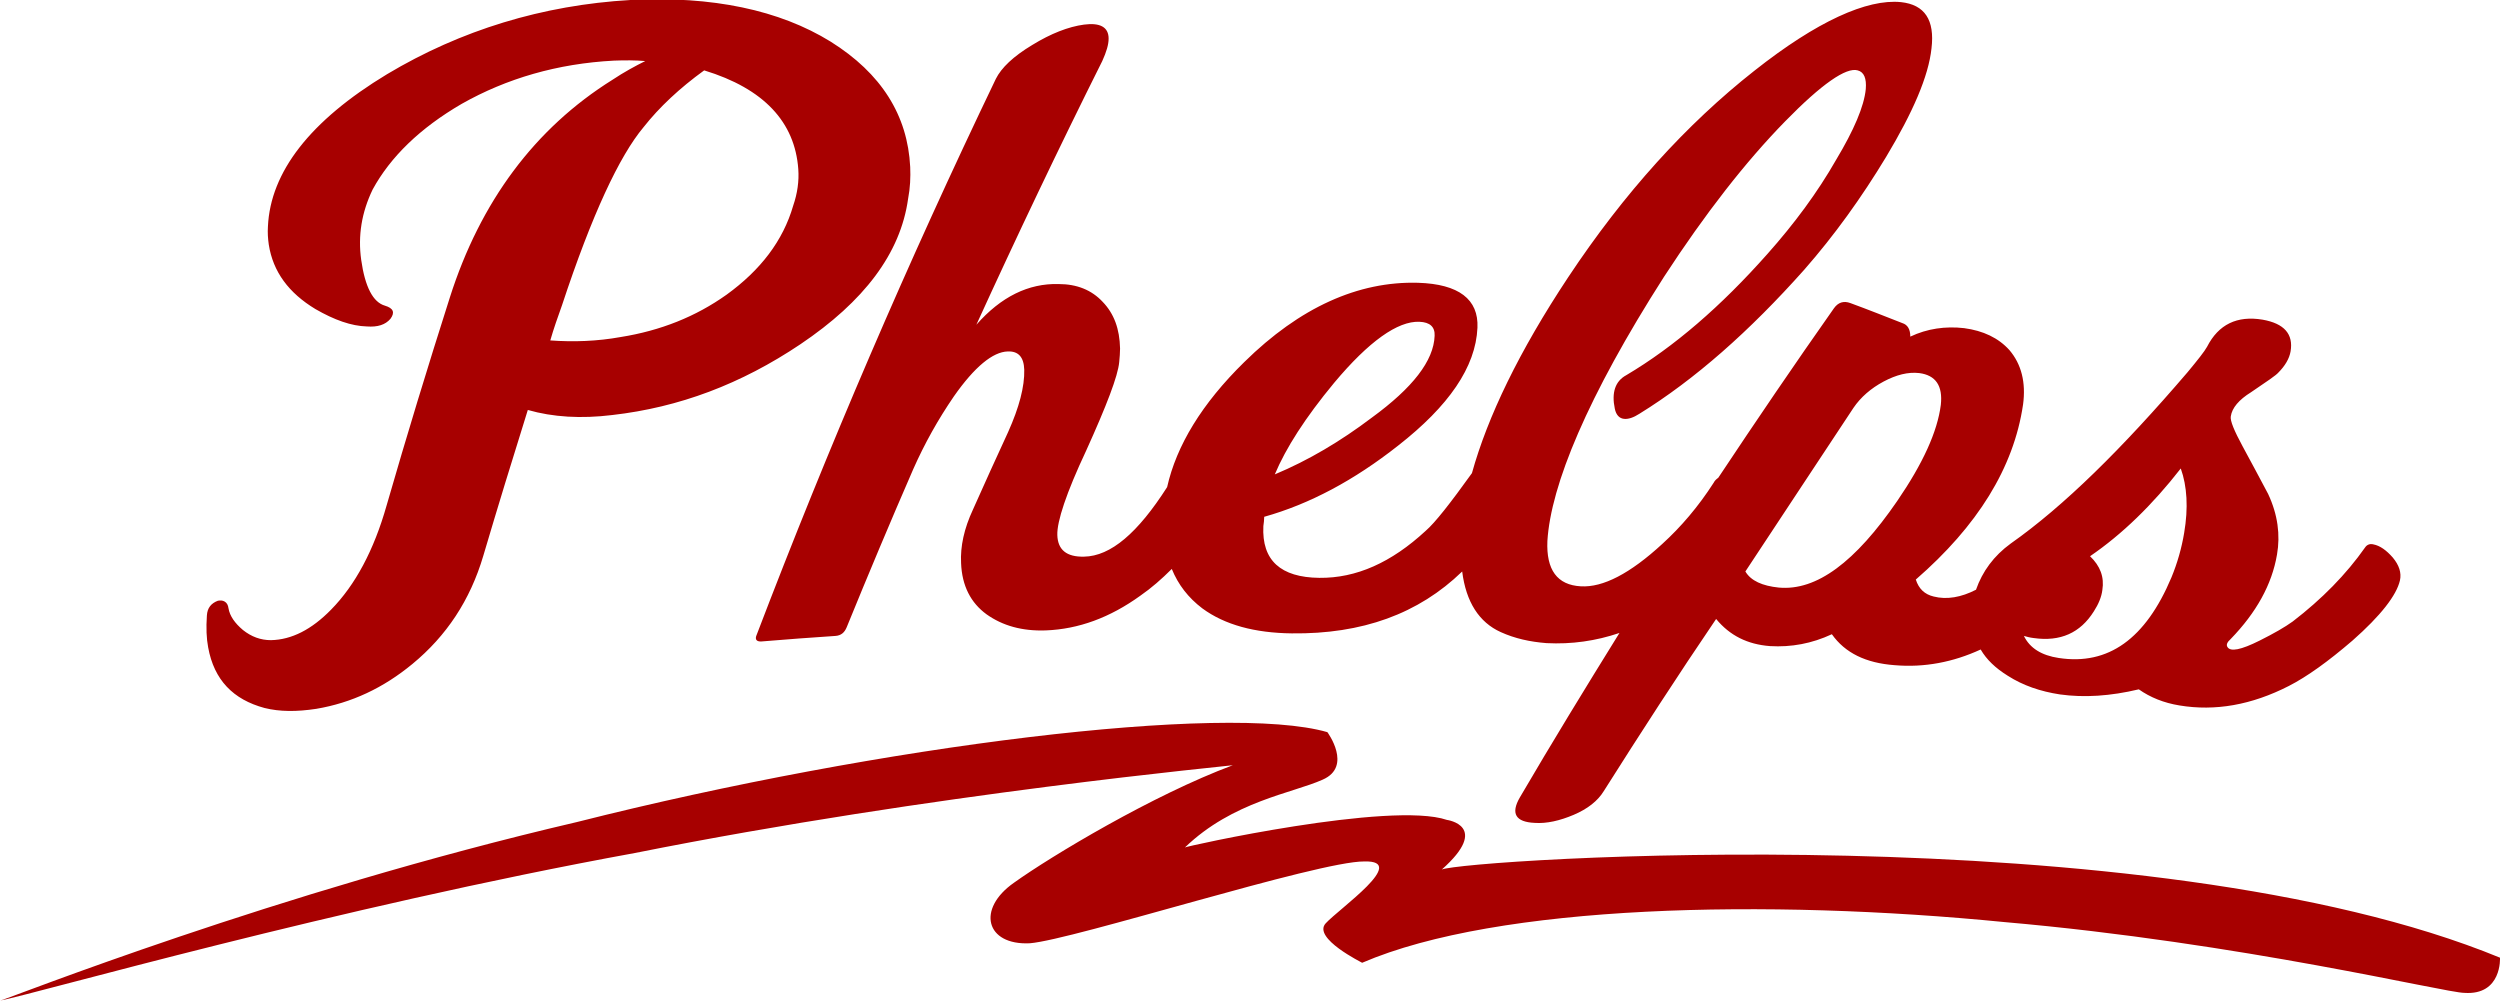
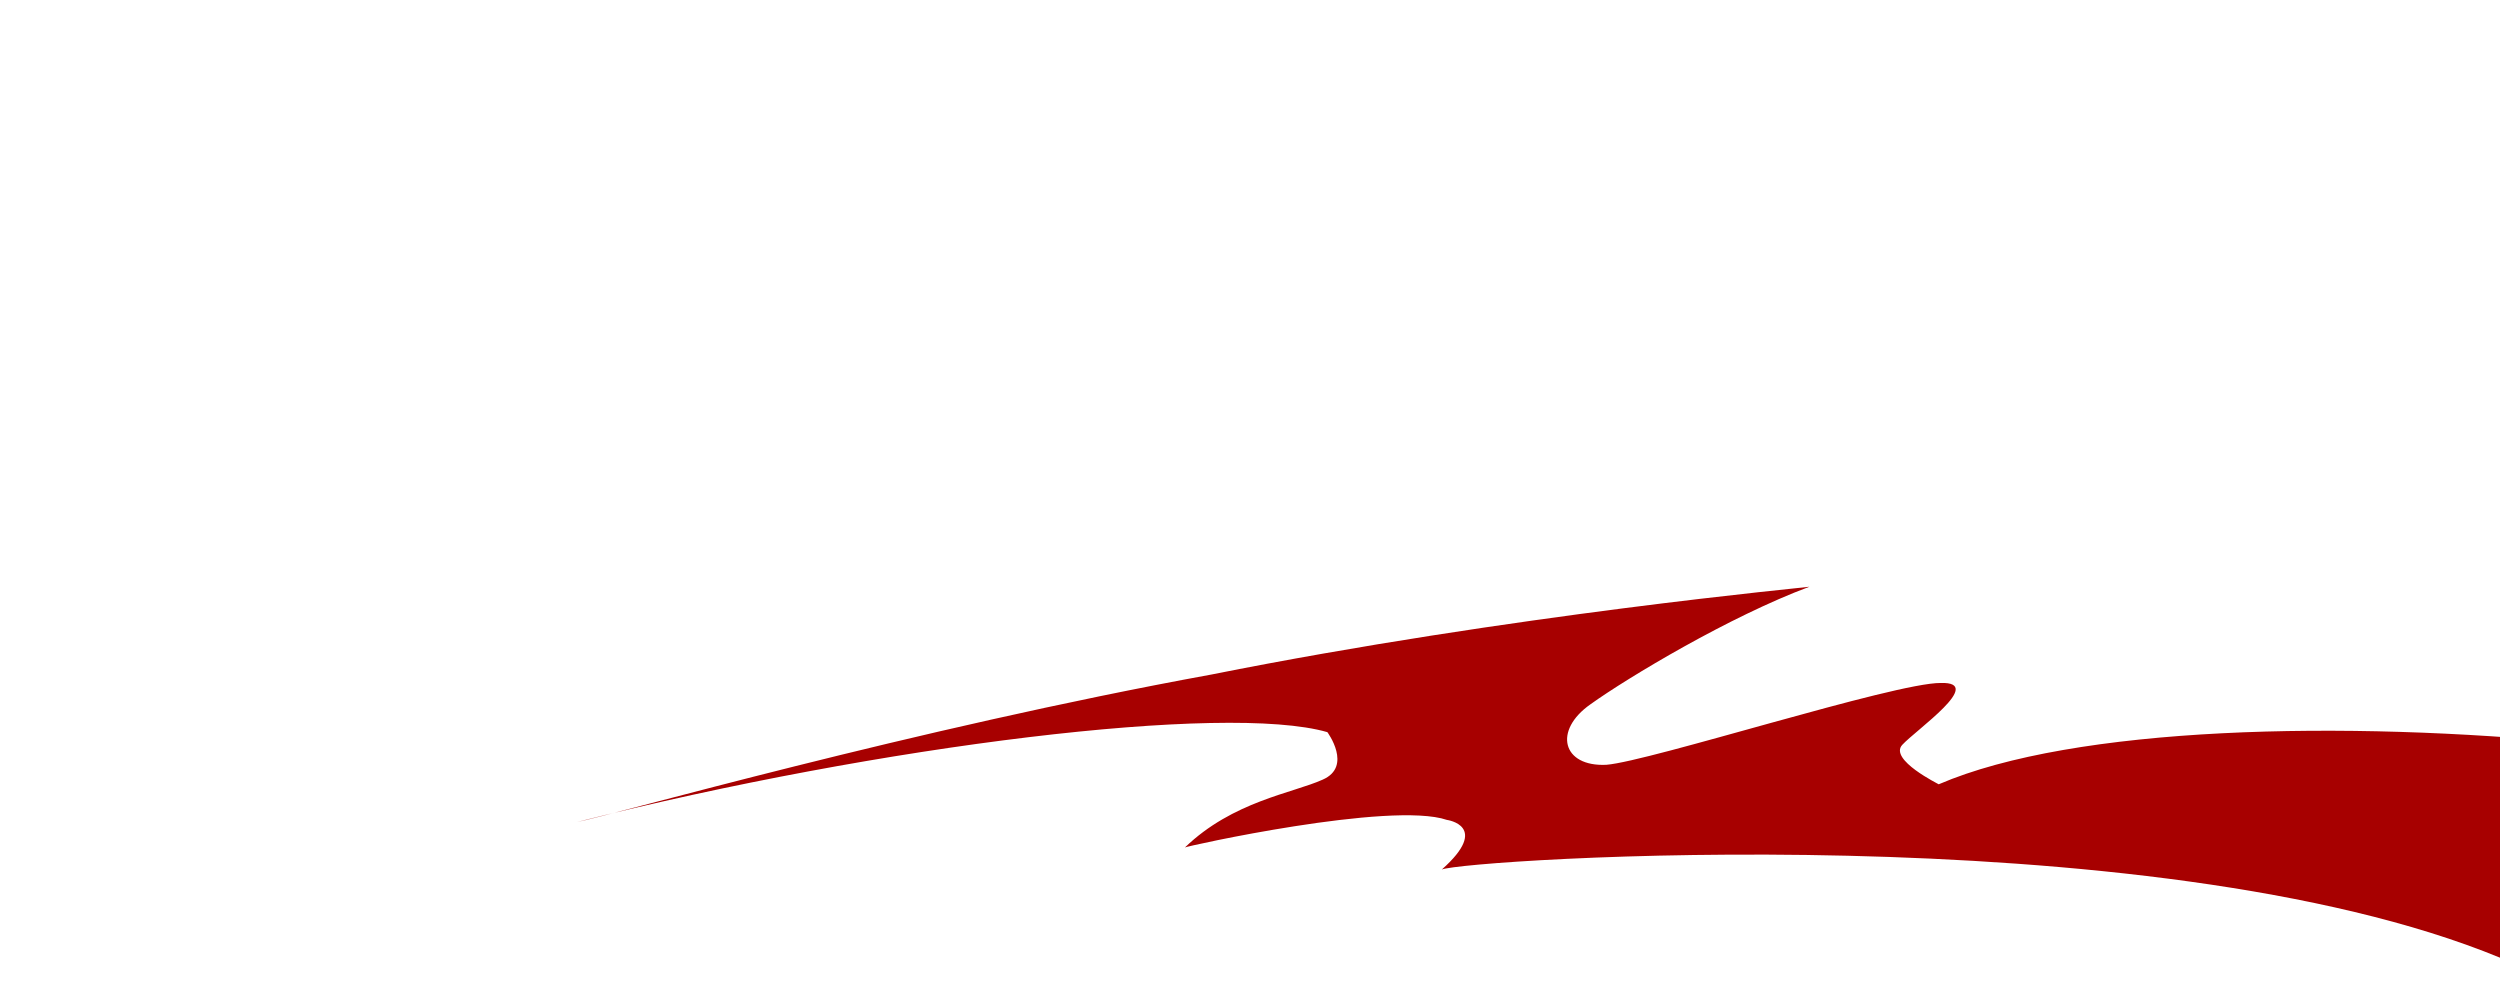
<svg xmlns="http://www.w3.org/2000/svg" version="1.1" id="Layer_1" x="0" y="0" viewBox="0 0 589.7 236.1" xml:space="preserve">
  <style>.st0{fill:#a70000}</style>
-   <path class="st0" d="M62.4 167c3.6.9 7.6.9 12.2.2 8.3-1.4 15.8-4.9 22.7-10.6 8-6.6 13.6-15 16.7-25.5 3.4-11.5 6.9-22.9 10.5-34.4 5.9 1.7 12.6 2.1 19.9 1.2 15.8-1.8 30.4-7.3 44.4-16.7 15-10.1 23.6-21.4 25.4-34.3.5-2.6.6-5.1.5-7.5-.6-12.2-6.8-22.1-18.8-29.6-12-7.4-27.8-10.8-47.2-9.8-20.7 1.2-40 7.1-57.4 17.5-18.2 11-27.5 23.1-28.1 35.9-.1 1.5 0 2.9.2 4.3 1 6.4 4.7 11.4 11 15.2 4.5 2.6 8.5 4 12.1 4.1 2.6.2 4.4-.4 5.6-1.8 1.1-1.5.7-2.5-1.3-3.1-2.8-.8-4.7-4.4-5.6-10.8-.8-5.7.1-11.2 2.7-16.6 4.2-7.7 11.2-14.5 21-20.2 10.6-6 22.6-9.5 35.9-10.2 2.6-.1 5.1-.1 7.4.1-2.4 1.2-5 2.6-7.7 4.4-18.4 11.5-31.2 28.8-38.4 51.4-5.2 16.3-10.2 32.7-14.9 49-3 10.6-7.4 18.8-13.1 24.6-4.6 4.7-9.3 7.1-14.2 7.2-2.4 0-4.6-.8-6.6-2.4-1.9-1.6-3.1-3.3-3.4-5.1-.1-.8-.4-1.3-.9-1.6-.5-.3-1-.3-1.6-.2-1.6.6-2.5 1.7-2.6 3.5-.2 2.9-.1 5.4.3 7.5 1.4 7.7 5.9 12.3 13.3 14.3zm70.2-95.1c7-21.2 13.5-35.1 19.2-41.9 3.7-4.7 8.5-9.2 14.3-13.4 14.1 4.3 21.4 12.2 22.2 23.3.2 2.8-.2 5.7-1.2 8.6-2.4 8.3-7.7 15.2-15.7 21-7.3 5.2-15.6 8.5-25 10-5.5 1-11.1 1.2-16.6.8.8-2.8 1.8-5.6 2.8-8.4zM179.7 151.3c5.8-.5 11.6-.9 17.4-1.3 1.3-.1 2.1-.8 2.6-2 5.1-12.5 10.3-24.9 15.7-37.3 2.7-6.1 5.9-11.8 9.6-17.2 4.9-7 9.2-10.5 12.7-10.6 2.5-.1 3.8 1.3 3.9 4.3.1 4-1.2 8.9-3.8 14.7-2.8 6.1-5.6 12.2-8.3 18.3-2.1 4.5-3 8.7-2.8 12.6.2 5.4 2.3 9.4 6 12.1 3.8 2.7 8.4 4 14 3.8 7.7-.3 15.1-3 22.3-8.2 2.6-1.8 5-3.9 7.4-6.3 1.5 3.7 3.9 6.8 7.2 9.3 5.3 3.9 12.4 5.8 21.1 5.9 16.6.2 29.9-4.6 40.2-14.6.9 7.2 4 12 9.1 14.3 3.3 1.5 6.9 2.3 10.8 2.6 5.9.3 11.6-.5 17.2-2.4-8 12.9-15.9 25.8-23.5 38.8-2.2 3.8-1 5.8 3.5 6 2.8.2 5.9-.5 9.2-1.9 3.3-1.4 5.7-3.3 7.1-5.6 8.6-13.6 17.4-27.2 26.5-40.6 3.2 3.9 7.4 6 12.7 6.4 5 .3 9.9-.6 14.6-2.8 3.1 4.4 8 6.8 14.8 7.3 7 .6 13.8-.7 20.3-3.7 1.4 2.4 3.5 4.4 6.4 6.2 3.6 2.3 7.7 3.7 12.3 4.4 5.7.8 11.9.4 18.6-1.2 2.7 1.9 5.9 3.2 9.6 3.8 8.4 1.4 17-.1 25.8-4.6 4.3-2.2 9.3-5.8 15-10.7 6.7-5.9 10.4-10.7 11.2-14.2.4-1.8-.2-3.6-1.7-5.4-1.5-1.7-3-2.8-4.6-3.1-.8-.2-1.5.1-1.9.7-4.5 6.4-10.2 12.2-17.1 17.5-1.8 1.3-4.4 2.8-7.8 4.5-4.4 2.2-6.9 2.7-7.6 1.5-.3-.5-.1-1.1.8-1.9 6-6.2 9.7-12.8 10.9-19.9.8-4.6.2-9.4-2.1-14.3-2-3.8-4-7.5-6-11.2-2-3.7-3-6.1-2.8-7.1.3-2 1.9-3.9 4.8-5.7 3.7-2.5 5.9-4 6.4-4.6 1.6-1.6 2.6-3.3 2.9-5 .7-4.1-1.5-6.6-6.6-7.5-6-1-10.4 1.1-13.1 6.4-.6 1.1-2.2 3.1-4.6 6-15.5 18.1-29.2 31.6-41.7 40.4-4 2.9-6.7 6.6-8.2 10.9-3.5 1.8-6.9 2.4-10 1.6-2.1-.5-3.5-1.8-4.2-4 14.5-12.6 23.1-26.3 25.3-41.3.7-5.2-.4-9.5-3.2-12.8-2.6-2.9-6.2-4.6-10.7-5.2-4.4-.5-8.7.1-12.7 2 0-1.7-.6-2.8-1.9-3.2-4.1-1.6-8.1-3.2-12.2-4.7-1.6-.6-2.9-.2-3.9 1.2-9.3 13.2-18.4 26.6-27.3 40-.4.3-.8.6-1.1 1.2-3.6 5.6-7.7 10.4-12.1 14.4-7.6 7-14 10.3-19.2 10-5.6-.3-8.2-3.9-7.9-10.7.8-13.1 9.4-34 27.5-62.3 9.7-14.9 19.3-27.2 28.6-36.7 8.6-8.8 14.4-12.8 17.1-12 1.5.4 2.1 1.9 1.9 4.4-.4 4.1-2.8 9.7-7 16.7-4.4 7.7-9.8 15-16.2 22.2-11 12.4-22 21.9-33.3 28.6-2.6 1.4-3.5 4.1-2.7 7.9.3 1.5 1.1 2.3 2.2 2.4 1 .1 2.2-.3 3.6-1.2 13.1-8.1 26-19.5 38.9-34 7.1-8.1 13.5-17 19.3-26.6 6.3-10.5 10-19 10.7-25.6.8-6.7-1.6-10.3-7.2-10.9-8-.8-19.8 4.5-34.6 16.2-16 12.6-30.7 28.8-43.9 48.7-11.6 17.5-19 32.9-22.7 46.2-5.1 7.1-8.7 11.7-10.9 13.6-8.1 7.5-16.4 11.2-25.1 11.1-9.1-.1-13.6-4.1-13.2-12.2.1-.7.2-1.5.2-2.2 10.7-3 21.2-8.6 31.6-16.8 11.9-9.3 18.3-18.5 18.7-27.8.3-6.7-4.4-10.3-14-10.6-14.1-.4-27.9 5.8-41 18.7-10 9.8-16 19.7-18.2 29.5-6.9 10.8-13.3 16.3-19.6 16.4-4.1.1-6.2-1.6-6.3-5.1-.1-3.2 2.1-9.9 6.8-19.9 4.8-10.6 7.5-17.6 7.8-20.9.1-1.1.2-2.2.2-3.2-.1-4.6-1.4-8.2-4.1-11-2.6-2.8-6.1-4.2-10.4-4.2-7.1-.2-13.6 3-19.4 9.6 9.5-20.8 19.4-41.6 29.7-62.2 1-2.2 1.5-3.9 1.5-5.3 0-2.7-2-3.8-5.8-3.3-3.7.5-7.8 2.1-12.2 4.8-4.5 2.7-7.3 5.4-8.6 8-20.8 43.3-39.6 87.1-56.4 131.1-.5 1.1-.1 1.7 1.2 1.6zm334.7-40.8c1.5 4.2 1.8 9.3.8 15.2-.6 3.6-1.6 7.1-3 10.5-6.1 14.5-14.9 20.8-26.6 19-4-.6-6.8-2.3-8.2-5.2.7.2 1.4.4 2.3.5 6.3.9 11-1.2 14.2-6.3 1.1-1.7 1.8-3.4 2-5 .5-3.1-.5-5.7-2.9-8 7.6-5.2 14.7-12.1 21.4-20.7zm-77.2-14.3c1.7-2.5 4.1-4.6 7.1-6.2 3-1.6 5.8-2.3 8.4-2 3.9.5 5.6 3 5.1 7.5-.8 6.3-4.2 13.8-10.3 22.7-9.9 14.4-19 21.2-27.9 20.4-3.9-.4-6.6-1.6-7.9-3.8 9.4-14.3 18-27.2 25.5-38.6zm-122.5-5.9c8.2-9.8 15-14.6 20.1-14.4 2.5.1 3.7 1.2 3.6 3.3-.2 5.9-5.2 12.3-14.8 19.3-7.4 5.6-15 10.1-22.9 13.4 2.6-6.2 7.2-13.4 14-21.6z" />
-   <path class="st0" d="M589.7 225.9c-82.8-34.1-244.5-23.1-249.6-20.8 11.6-10.3 1.2-11.7 1.2-11.7-13.2-4.5-61.9 6.3-61.8 6.5 11.3-10.9 25.4-12.8 32.5-16 7.1-3.1 1.1-11.2 1.1-11.2-23.9-6.9-105 3-177 21.2C64.9 210.5 2.5 235.4.1 236c8.3-1.6 79-21.9 149.7-34.8 70.6-14.1 141.1-20.6 141-20.7-18.8 7-42.8 21.4-51.6 27.7-8.9 6.2-6.7 14.8 3.7 14.3 10.2-.8 68.1-19.4 78.9-19.3 10.6-.3-5.9 11.1-9.1 14.6-3.2 3.5 8.7 9.3 8.6 9.3 32.1-13.8 95.7-15.1 151.5-9.6 56 4.9 104.1 16.7 108.5 16.7 8.9.6 8.4-8.3 8.4-8.3zM.1 236c0 .1-.1.1 0 0-.1.1-.1.1 0 0z" />
+   <path class="st0" d="M589.7 225.9c-82.8-34.1-244.5-23.1-249.6-20.8 11.6-10.3 1.2-11.7 1.2-11.7-13.2-4.5-61.9 6.3-61.8 6.5 11.3-10.9 25.4-12.8 32.5-16 7.1-3.1 1.1-11.2 1.1-11.2-23.9-6.9-105 3-177 21.2c8.3-1.6 79-21.9 149.7-34.8 70.6-14.1 141.1-20.6 141-20.7-18.8 7-42.8 21.4-51.6 27.7-8.9 6.2-6.7 14.8 3.7 14.3 10.2-.8 68.1-19.4 78.9-19.3 10.6-.3-5.9 11.1-9.1 14.6-3.2 3.5 8.7 9.3 8.6 9.3 32.1-13.8 95.7-15.1 151.5-9.6 56 4.9 104.1 16.7 108.5 16.7 8.9.6 8.4-8.3 8.4-8.3zM.1 236c0 .1-.1.1 0 0-.1.1-.1.1 0 0z" />
</svg>